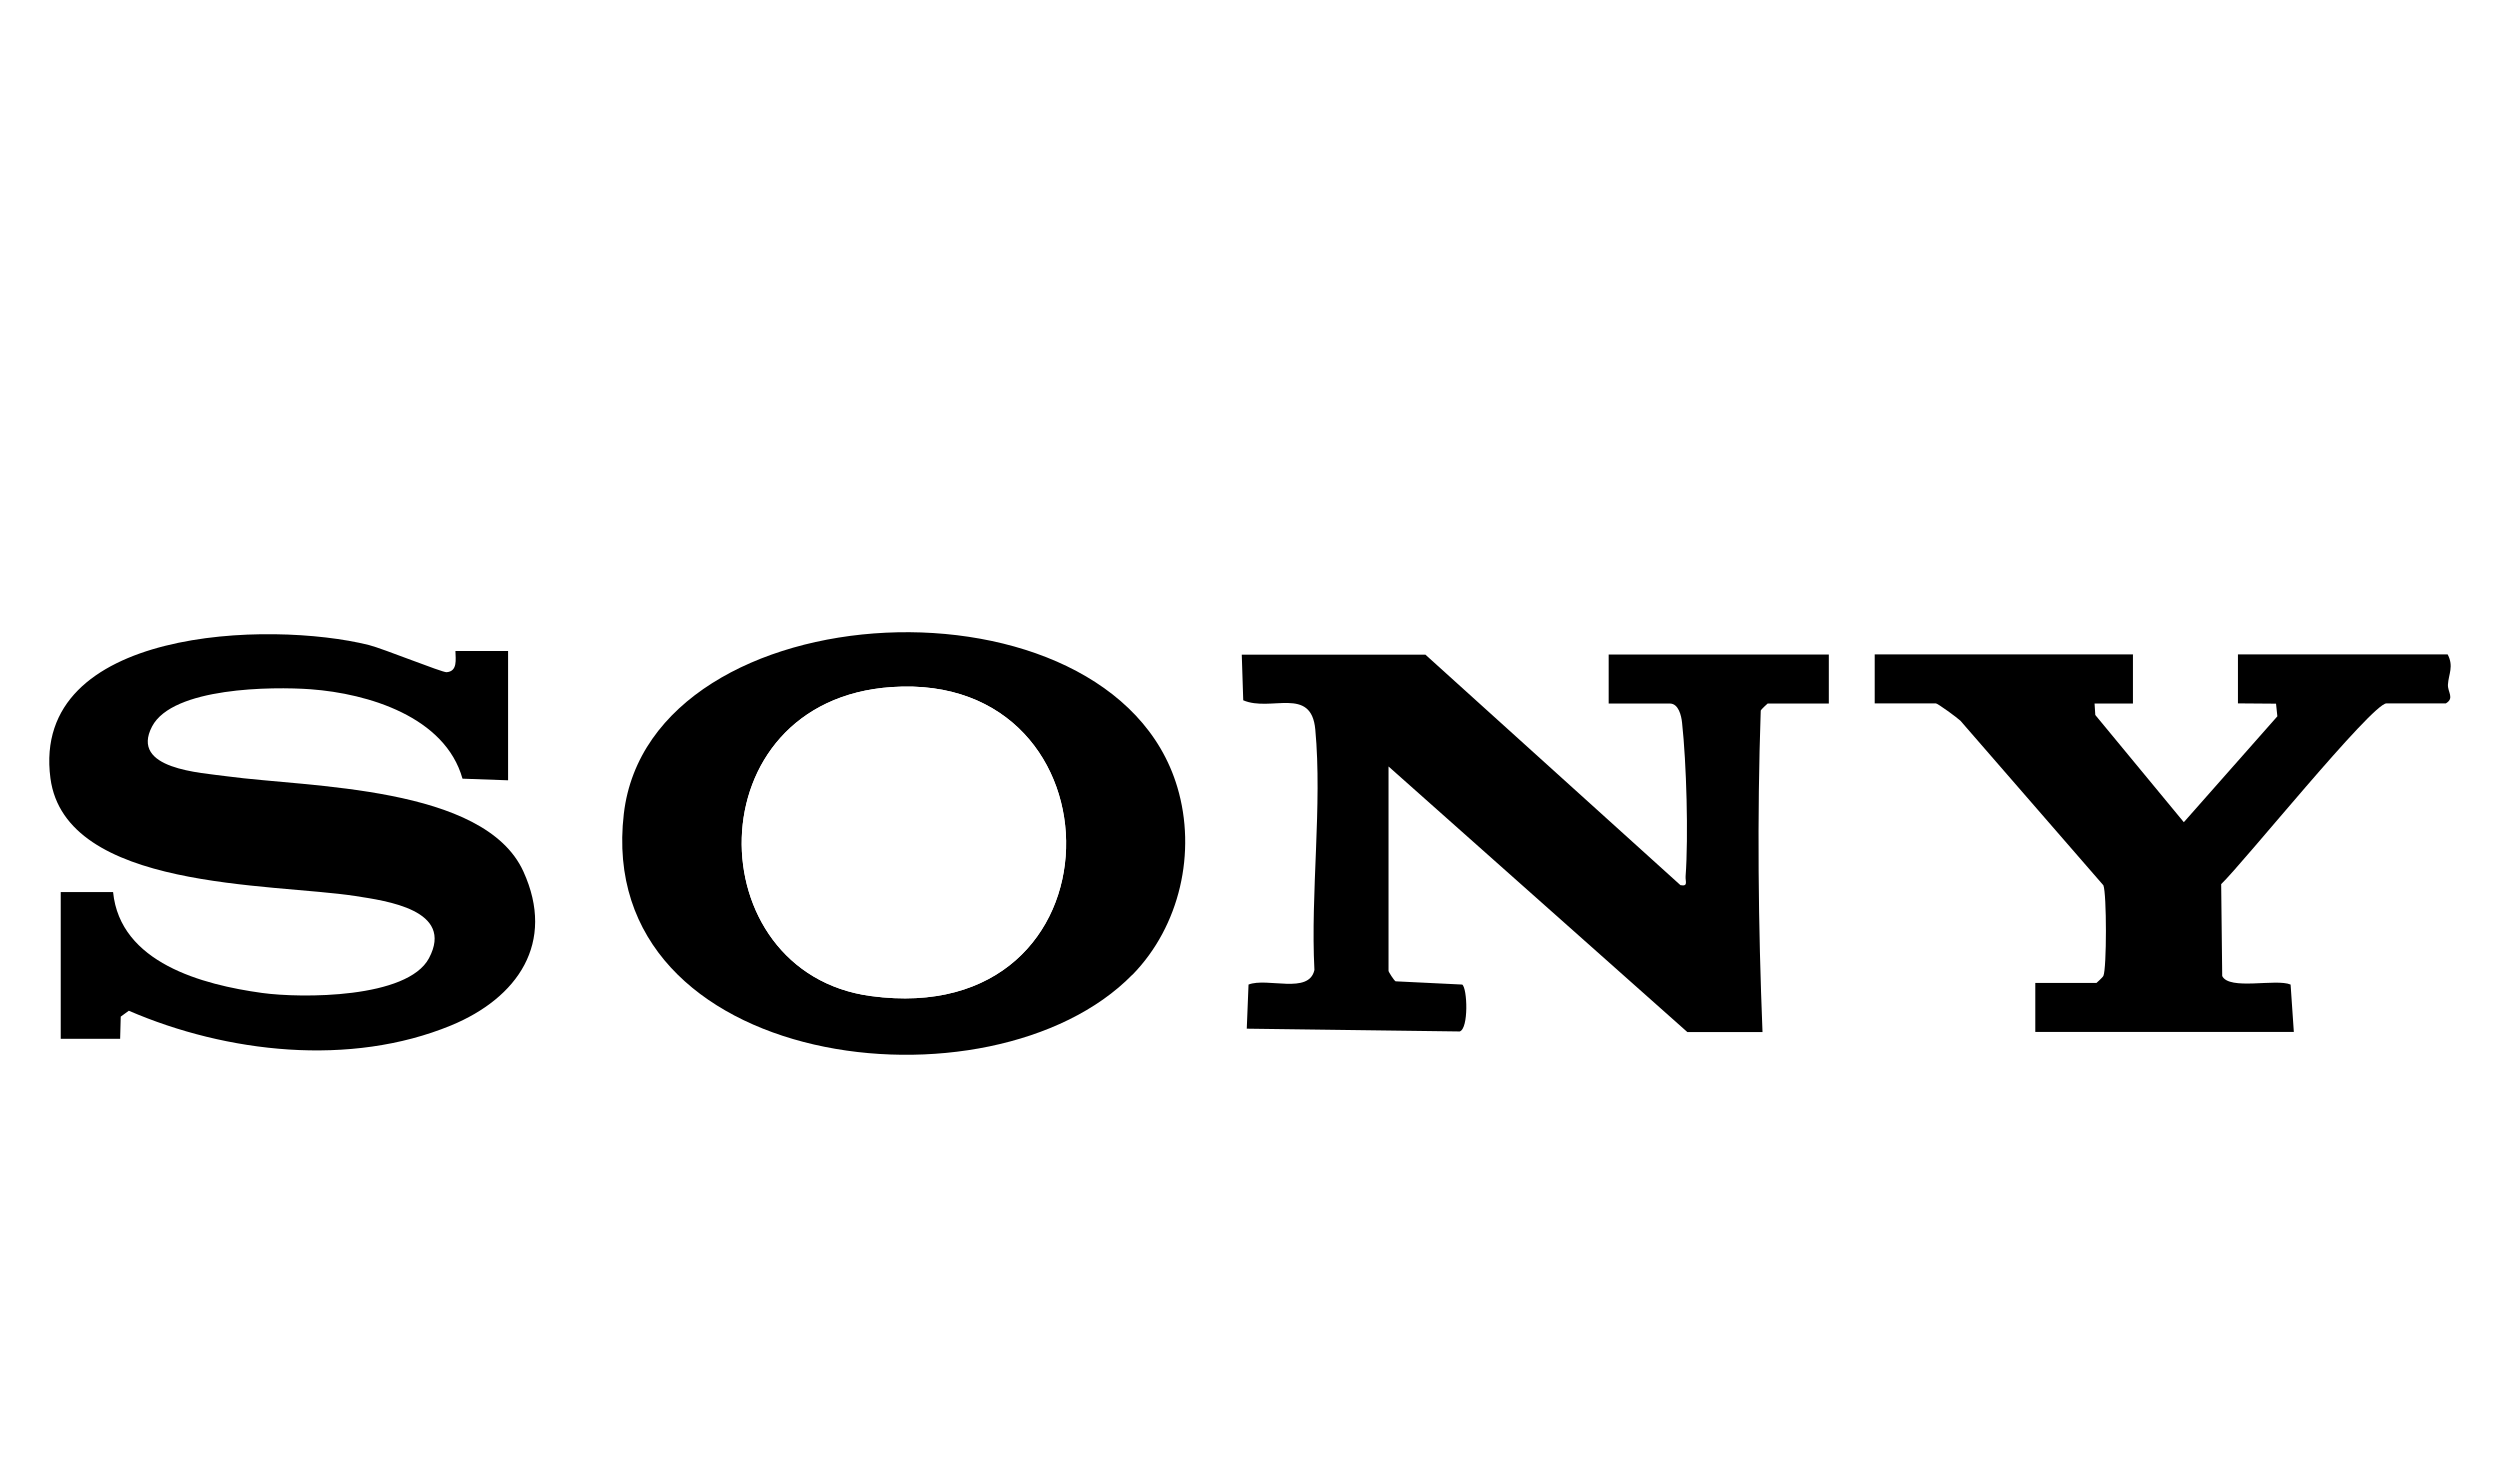
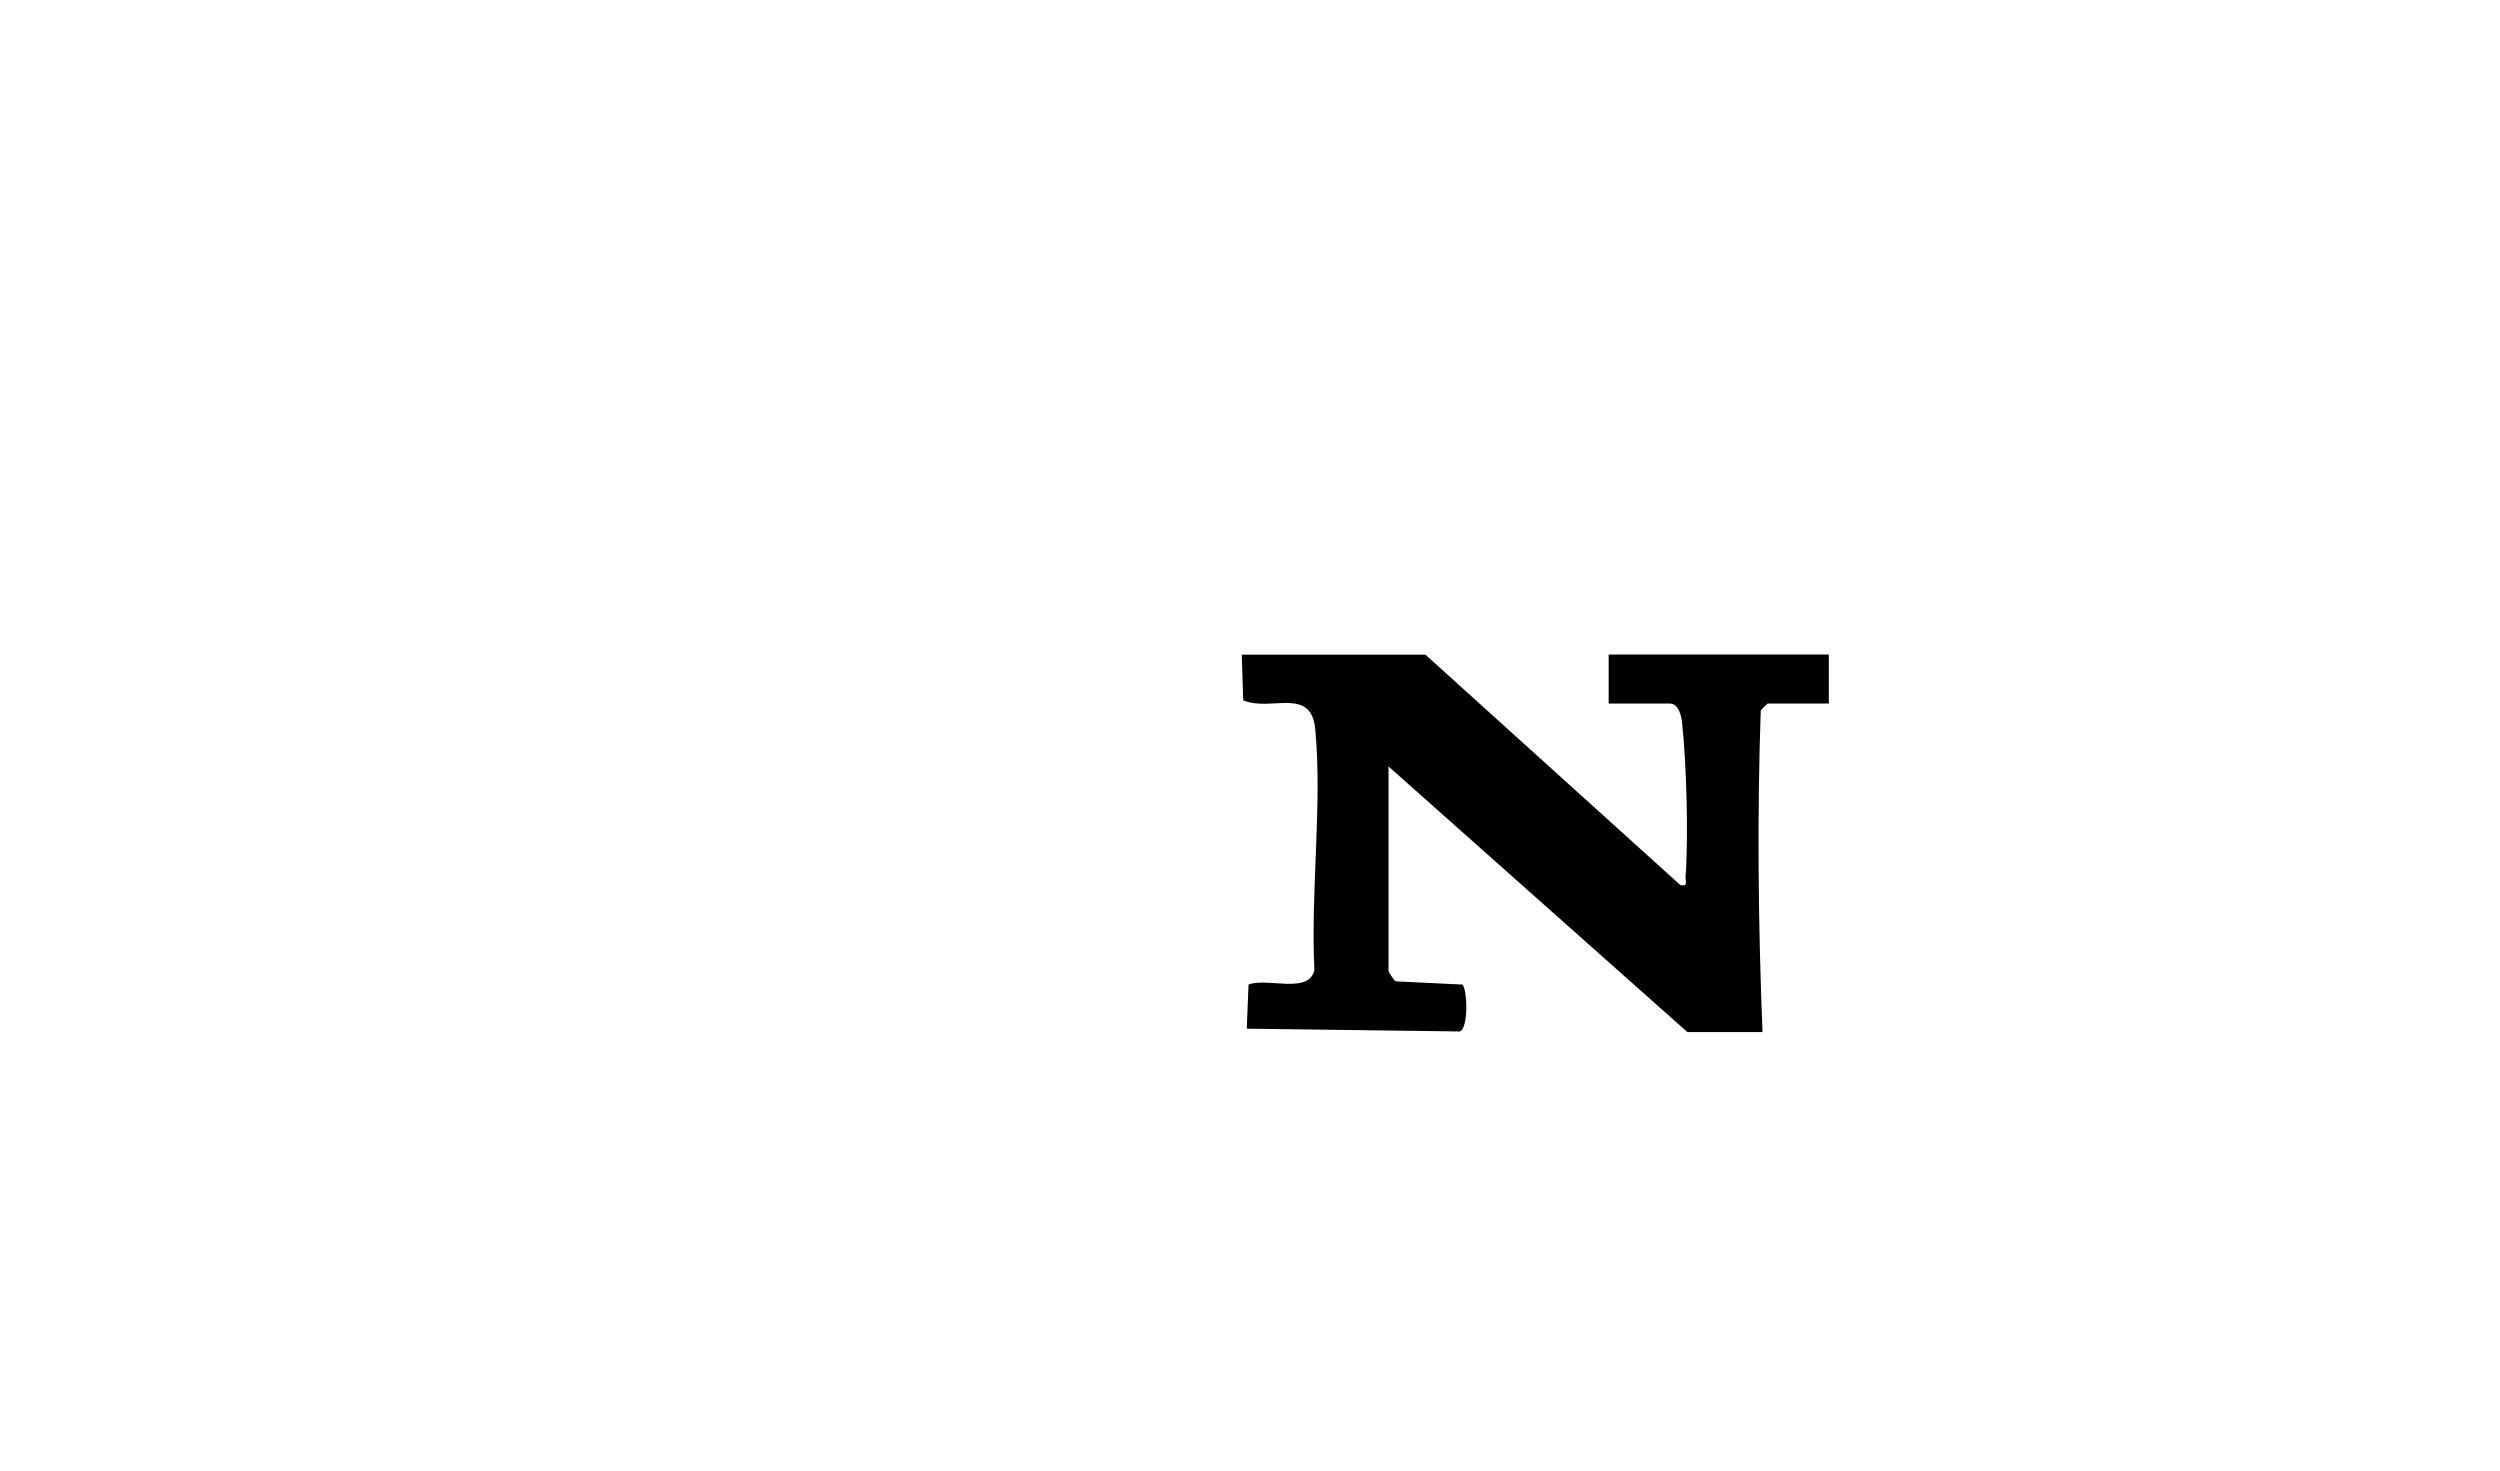
<svg xmlns="http://www.w3.org/2000/svg" viewBox="0 0 170 100" data-name="Layer 1" id="Layer_1">
  <defs>
    <style>
      .cls-1 {
        fill: #fff;
      }

      .cls-2 {
        fill: none;
      }

      .cls-3 {
        clip-path: url(#clippath);
      }
    </style>
    <clipPath id="clippath">
      <rect height="40" width="184" y="35" x="-9" class="cls-2" />
    </clipPath>
  </defs>
  <rect height="132" width="5086" y="-22" x="-1869" class="cls-1" />
  <g class="cls-3">
    <g>
      <path d="M191.84-38.42v194.84H-22V-38.42h213.84ZM30.99,44.27c.01.57.16,1.38-.6,1.44-.31.02-4.33-1.61-5.29-1.85-6.71-1.67-23.01-1.2-21.65,9.06,1.01,7.62,15.02,7.13,20.74,8.01,2.1.33,6.76.93,5,4.23-1.46,2.74-8.66,2.73-11.35,2.36-4.05-.55-9.65-2.04-10.13-6.86h-3.56v9.98h4.04l.04-1.51.55-.4c6.68,2.88,15.07,3.82,21.91,1,4.53-1.87,7.13-5.62,4.92-10.47-2.67-5.84-14.6-5.72-20.14-6.47-1.8-.24-6.63-.47-5.11-3.39,1.4-2.67,8.16-2.73,10.79-2.53,3.9.29,9.14,1.87,10.32,6.08l3.1.11v-8.79h-3.56ZM77,66.28c3.23-3.31,4.36-8.35,3.05-12.75-4.48-15.06-35.84-13.56-37.64,1.81-2.04,17.46,25.01,20.73,34.58,10.94ZM96.92,44.51h-12.47l.1,3.1c1.88.82,4.62-.97,4.9,1.99.47,5.17-.33,11.11-.06,16.35-.36,1.68-3.2.48-4.48.99l-.12,3,14.48.19c.62-.2.51-2.95.17-3.19l-4.53-.22c-.11-.06-.48-.65-.48-.71v-13.9l20.32,18.06h5.11c-.29-7.25-.37-14.6-.12-21.86.05-.11.43-.48.47-.48h4.16v-3.33h-14.97v3.33h4.16c.59,0,.78.83.83,1.3.3,2.75.44,7.71.24,10.46-.03.35.18.69-.35.59l-17.35-15.68ZM145.04,44.51h-17.58v3.33h4.16c.12,0,1.45.97,1.67,1.18l9.72,11.19c.23.58.24,5.67,0,6.16-.05.11-.43.48-.47.48h-4.16v3.33h17.58l-.22-3.22c-.98-.42-4.17.41-4.65-.58l-.07-6.25c1.46-1.38,10.26-12.29,11.24-12.29h4.04c.6-.36.11-.77.14-1.28.04-.7.41-1.24-.02-2.05h-14.26v3.33l2.59.02.09.86-6.36,7.2-6.02-7.29-.05-.78h2.61v-3.33Z" class="cls-1" />
      <path d="M96.92,44.51l17.35,15.68c.54.1.33-.23.35-.59.2-2.75.06-7.71-.24-10.46-.05-.48-.24-1.3-.83-1.3h-4.16v-3.33h14.97v3.33h-4.16s-.42.37-.47.48c-.25,7.26-.17,14.61.12,21.86h-5.11l-20.32-18.06v13.9c0,.07.37.65.48.71l4.53.22c.35.24.45,2.99-.17,3.19l-14.48-.19.12-3c1.28-.5,4.11.69,4.48-.99-.27-5.25.54-11.19.06-16.35-.27-2.97-3.02-1.18-4.9-1.99l-.1-3.1h12.47Z" />
-       <path d="M30.99,44.27h3.56v8.79l-3.1-.11c-1.18-4.21-6.41-5.79-10.32-6.08-2.63-.19-9.39-.14-10.79,2.53-1.52,2.91,3.31,3.14,5.11,3.39,5.54.75,17.48.63,20.14,6.47,2.21,4.85-.39,8.6-4.92,10.47-6.85,2.82-15.24,1.88-21.91-1l-.55.4-.04,1.51h-4.04v-9.98h3.56c.48,4.82,6.08,6.3,10.13,6.86,2.69.37,9.89.38,11.35-2.36,1.75-3.29-2.9-3.9-5-4.23-5.72-.88-19.73-.39-20.74-8.01-1.35-10.26,14.94-10.73,21.65-9.06.96.24,4.98,1.87,5.29,1.85.76-.06.61-.87.6-1.44Z" />
-       <path d="M77,66.28c-9.57,9.79-36.62,6.52-34.58-10.94,1.79-15.37,33.16-16.87,37.64-1.81,1.31,4.4.18,9.44-3.05,12.75ZM60.64,46.72c-13.47.91-13.26,19.41-1.43,21.01,17.51,2.37,17.44-22.1,1.43-21.01Z" />
-       <path d="M145.04,44.51v3.33h-2.61s.05.78.05.78l6.02,7.29,6.36-7.2-.09-.86-2.59-.02v-3.33h14.26c.43.81.06,1.35.02,2.05-.03.51.46.92-.14,1.28h-4.04c-.98,0-9.78,10.9-11.24,12.29l.07,6.25c.48.99,3.67.16,4.65.58l.22,3.22h-17.58v-3.33h4.16s.42-.37.47-.48c.23-.5.23-5.59,0-6.16l-9.72-11.19c-.22-.21-1.55-1.18-1.67-1.18h-4.16v-3.33h17.58Z" />
      <path d="M60.64,46.72c16-1.09,16.08,23.38-1.43,21.01-11.83-1.6-12.03-20.1,1.43-21.01Z" class="cls-1" />
    </g>
  </g>
</svg>